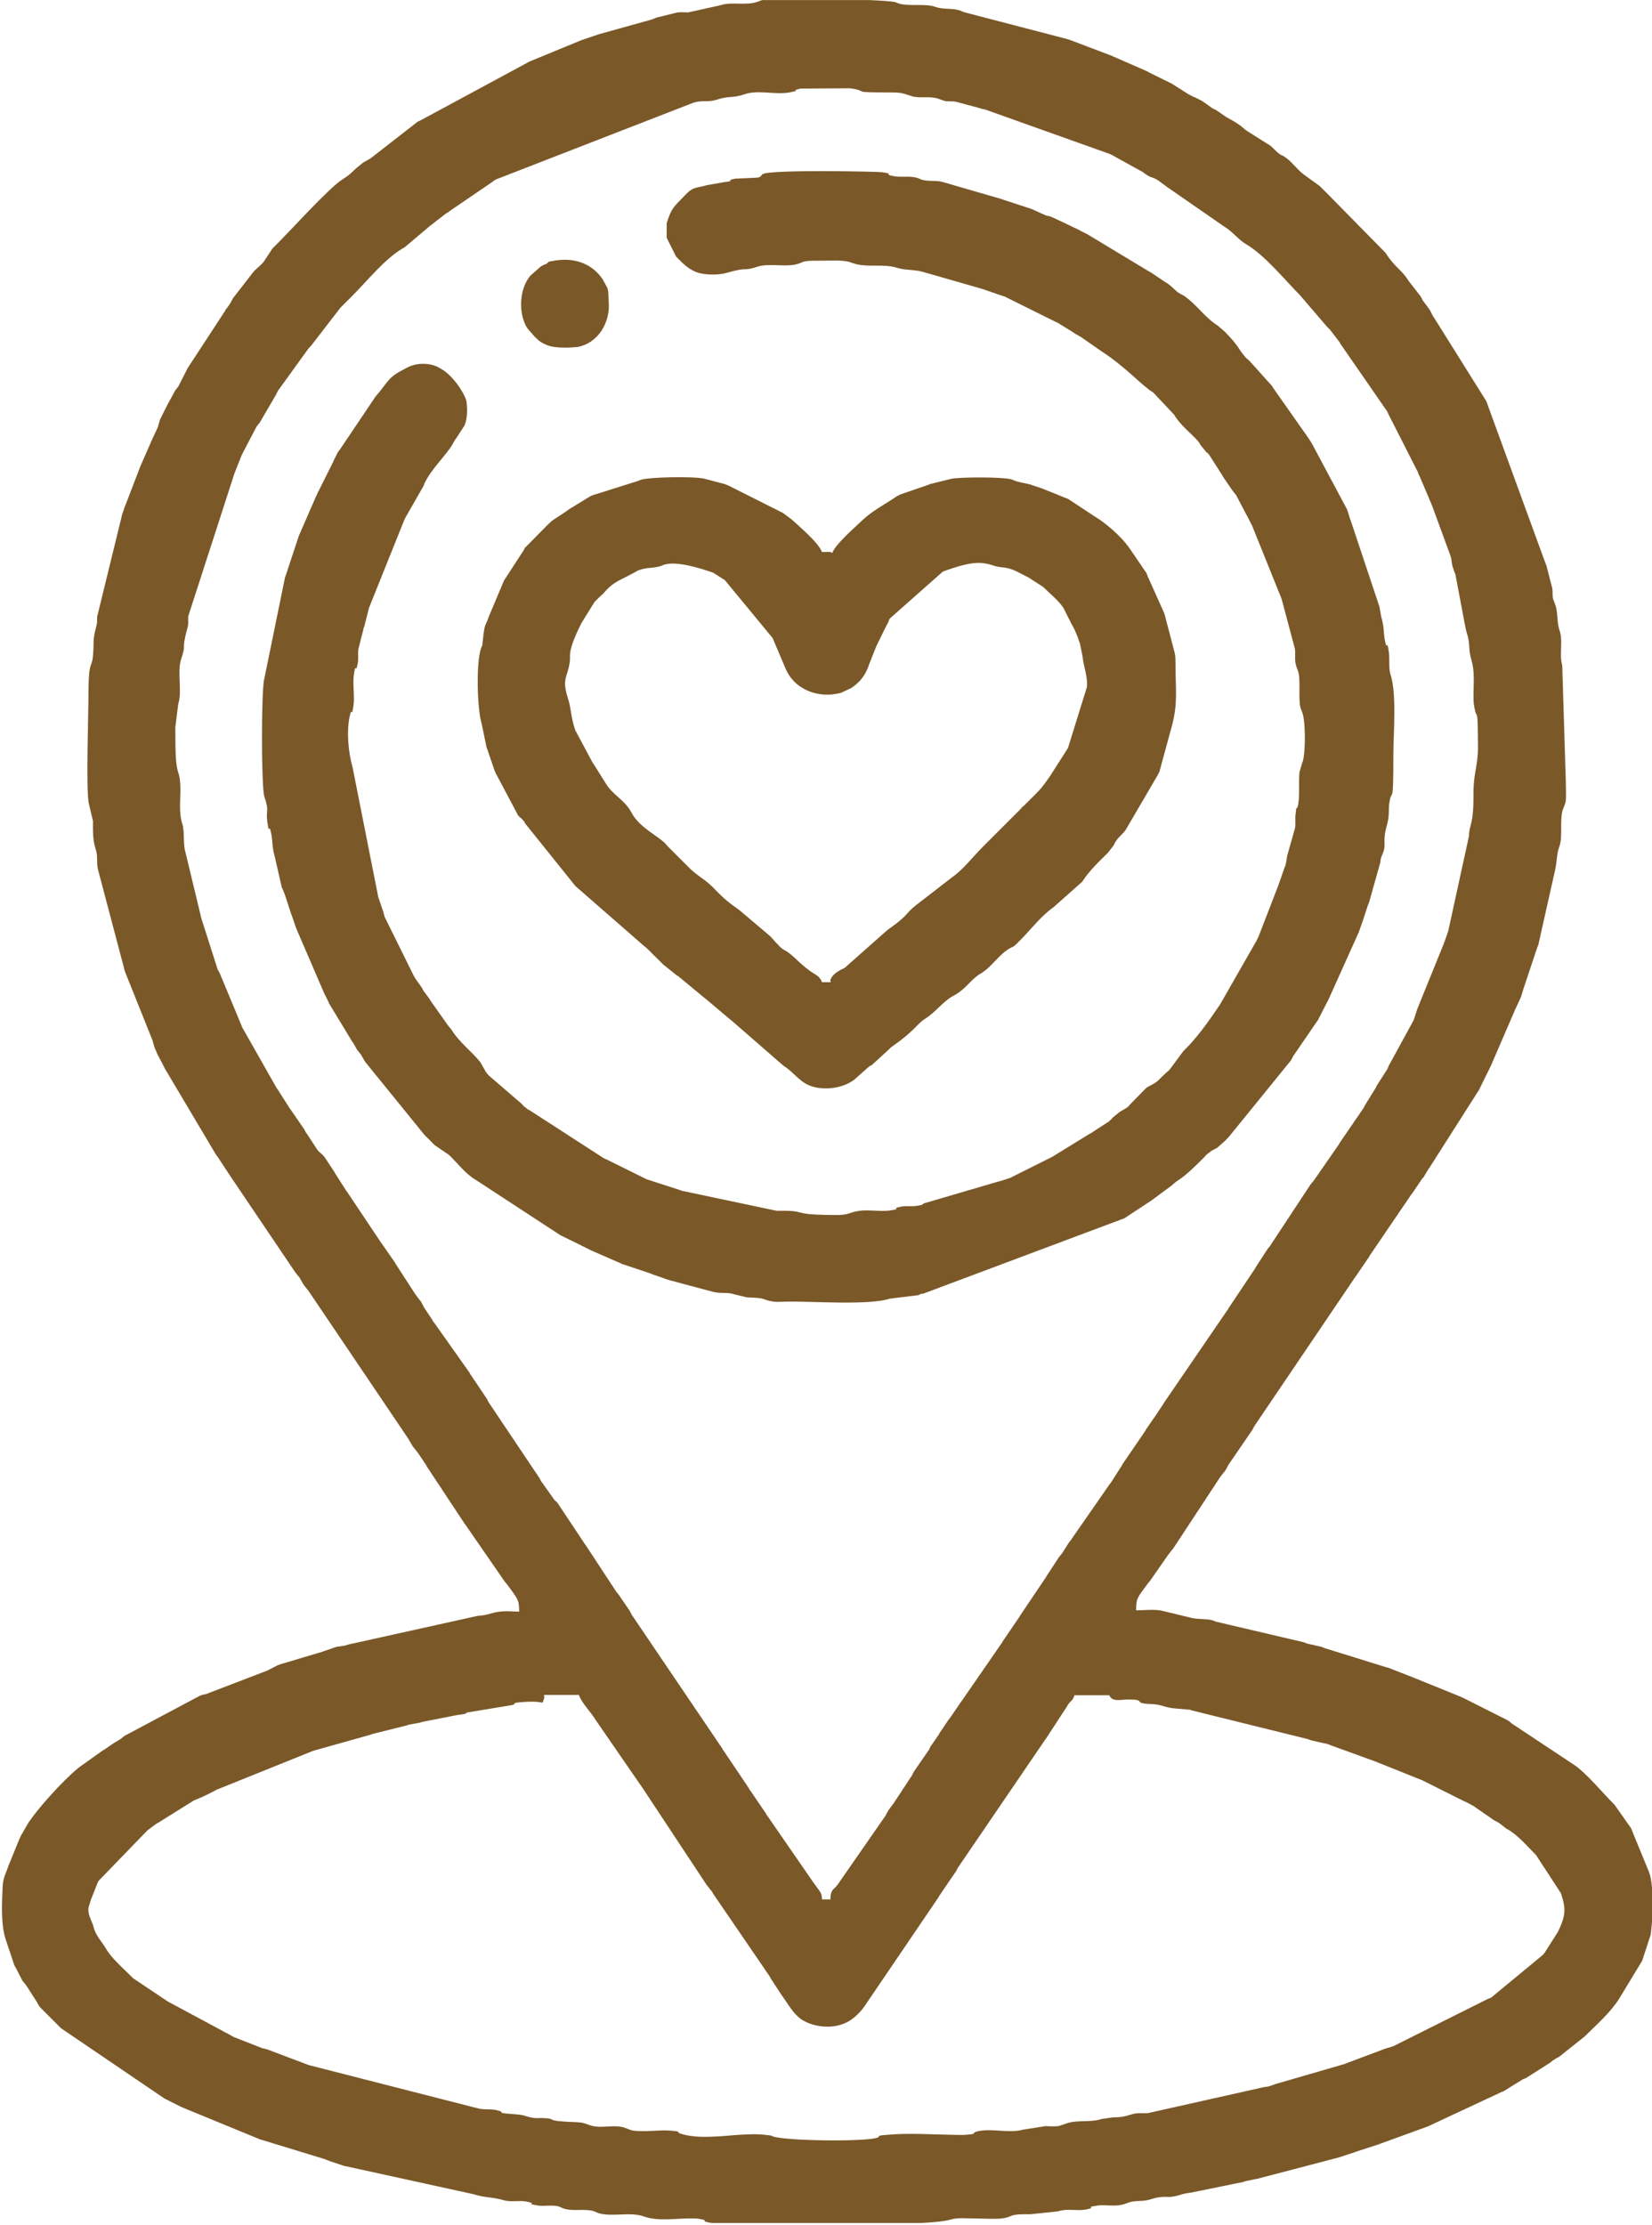
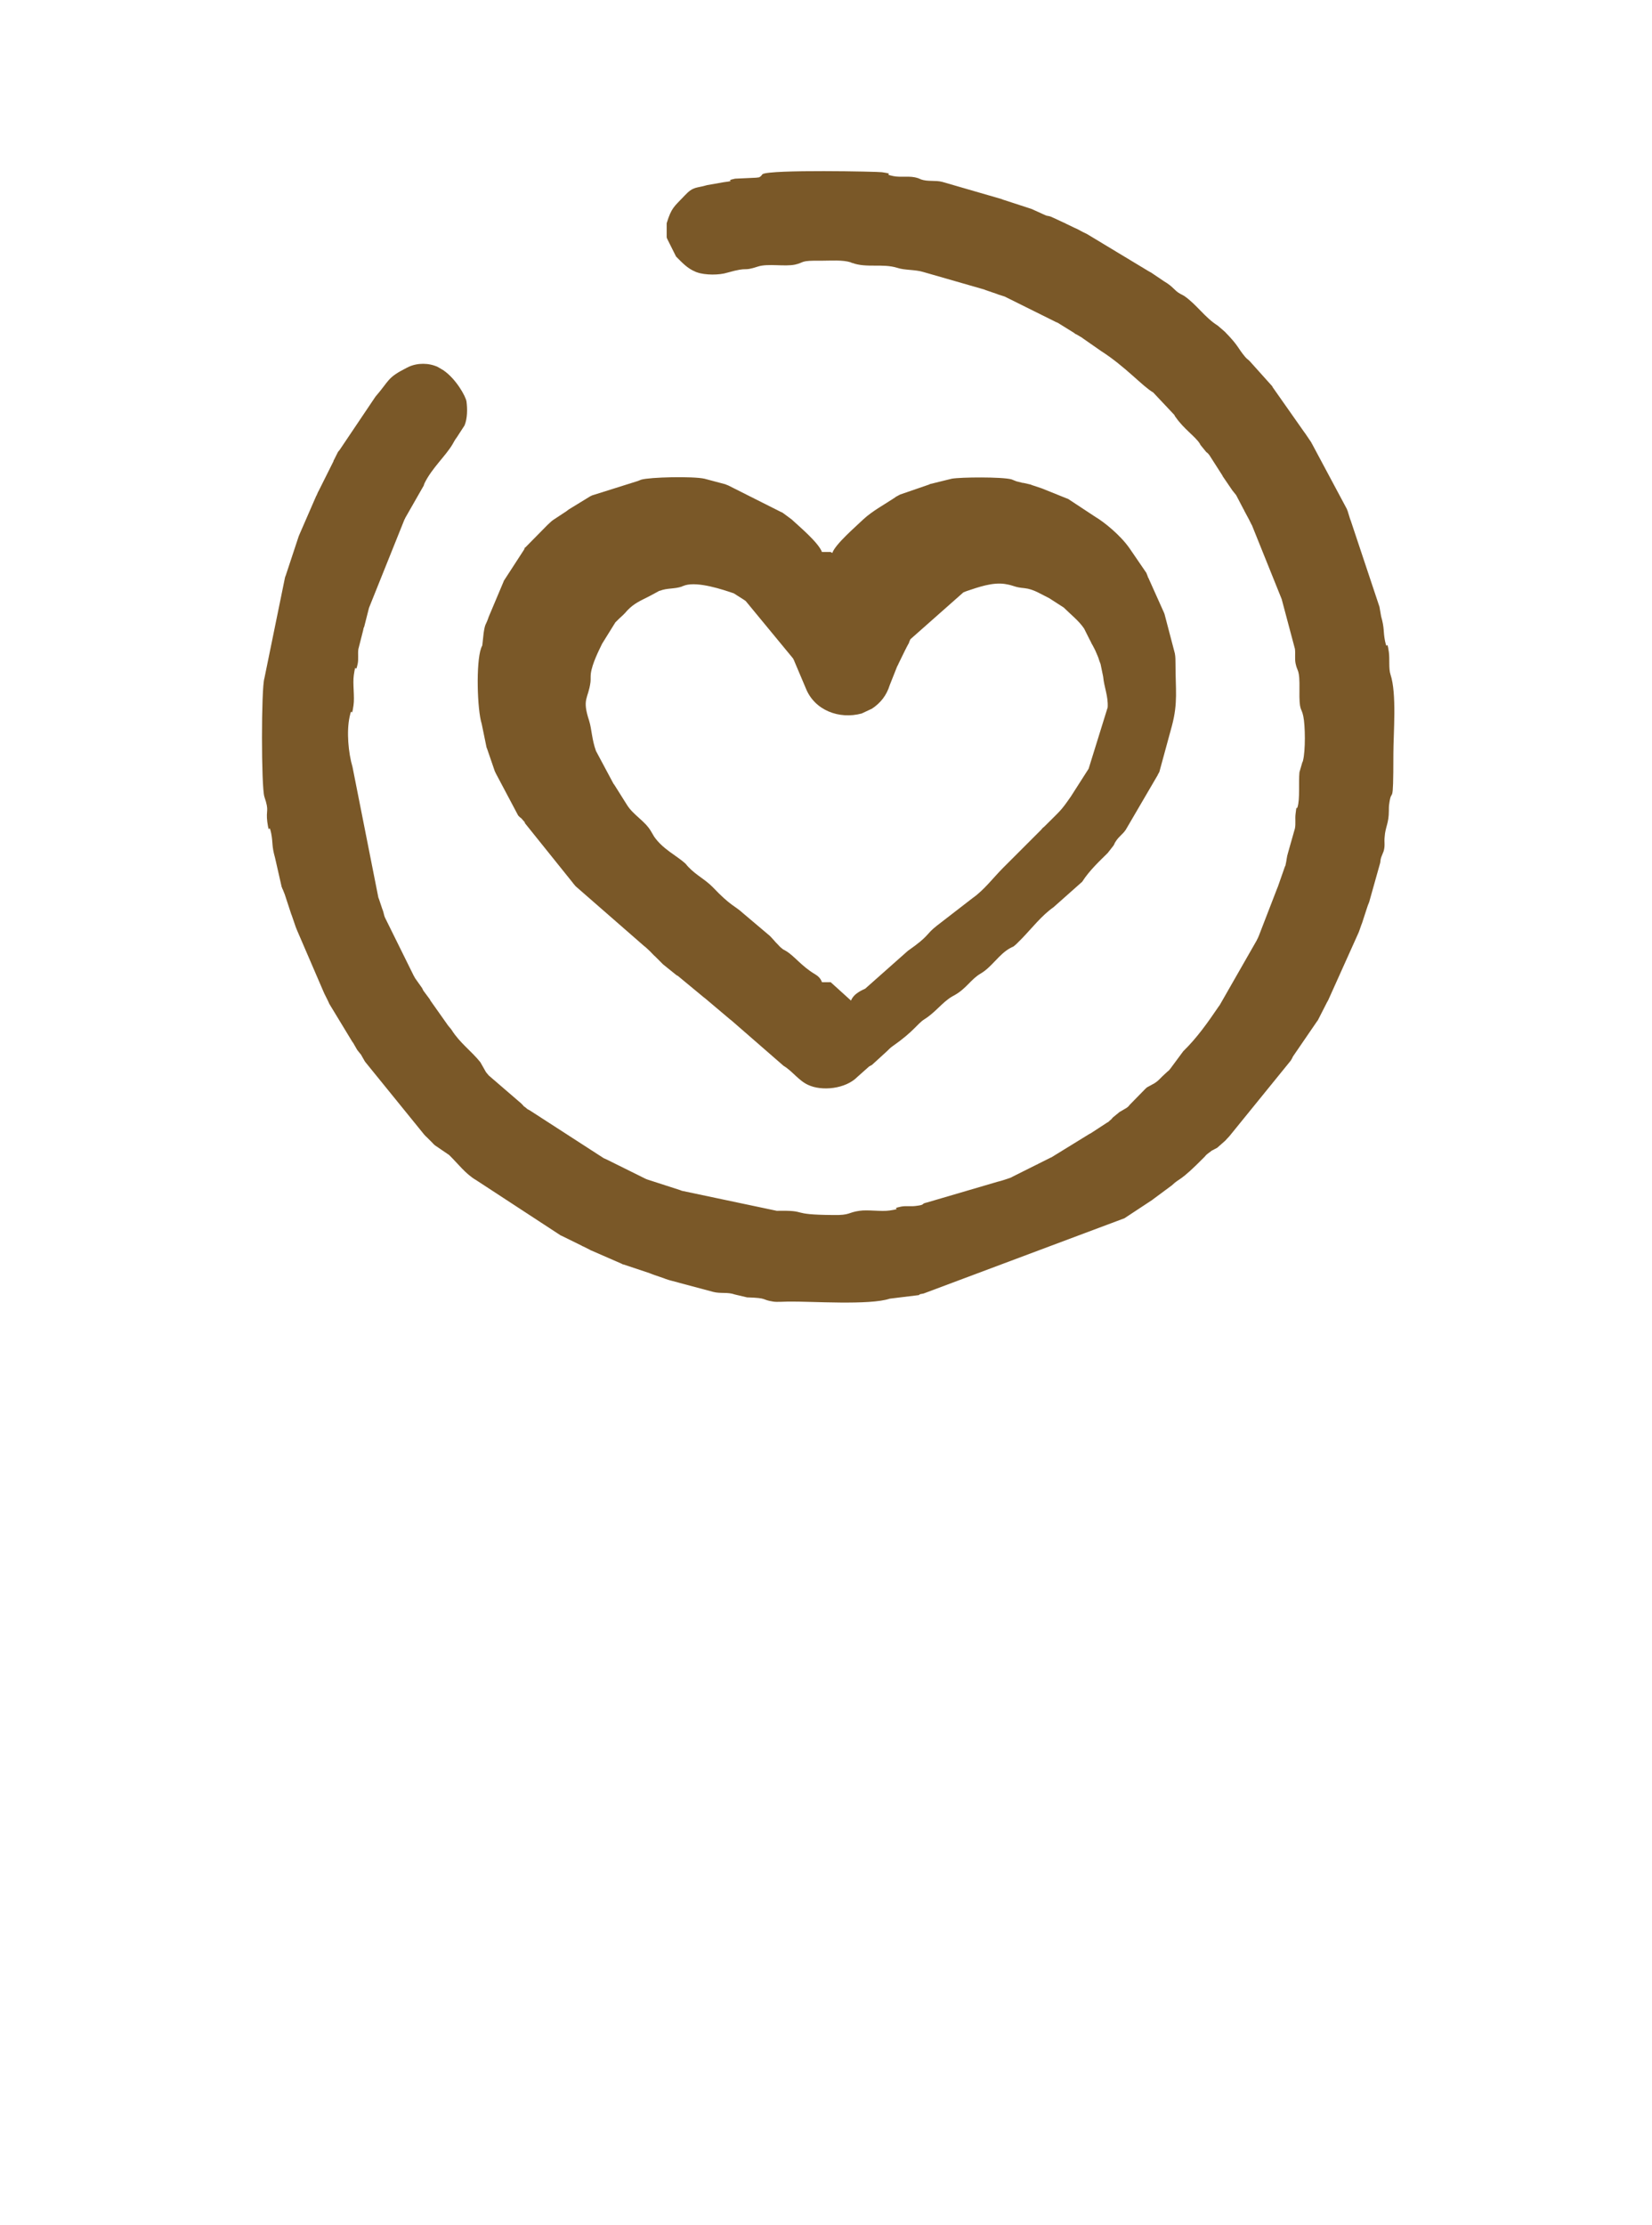
<svg xmlns="http://www.w3.org/2000/svg" xml:space="preserve" width="38.67mm" height="52.073mm" version="1.1" style="shape-rendering:geometricPrecision; text-rendering:geometricPrecision; image-rendering:optimizeQuality; fill-rule:evenodd; clip-rule:evenodd" viewBox="0 0 51.17 68.9">
  <defs>
    <style type="text/css"> .fil0 {fill:#7A5828} </style>
  </defs>
  <g id="Слой_x0020_1">
    <g id="_2658960606016">
-       <path class="fil0" d="M16.85 52.48l1.08 0c0.1,0.27 0.36,0.51 0.51,0.76l1.4 2.03c0.01,0.01 0.02,0.03 0.03,0.04l2.01 3.04c0.01,0.01 0.02,0.03 0.03,0.04l0.12 0.15c0.01,0.01 0.02,0.03 0.03,0.04 0.01,0.01 0.02,0.03 0.02,0.04l1.75 2.56c0.03,0.04 0.02,0.04 0.05,0.09l0.32 0.49c0.01,0.01 0.02,0.03 0.03,0.04 0.18,0.25 0.32,0.52 0.57,0.71 0.34,0.24 0.98,0.36 1.48,0.08 0.26,-0.15 0.46,-0.41 0.49,-0.46l2.29 -3.37c0.01,-0.01 0.02,-0.03 0.02,-0.04l0.49 -0.72c0.01,-0.01 0.02,-0.03 0.03,-0.04 0.05,-0.08 0.03,-0.06 0.07,-0.13l2.7 -3.96c0.01,-0.01 0.02,-0.03 0.03,-0.04l0.64 -0.98c0.01,-0.01 0.02,-0.03 0.02,-0.04 0.01,-0.01 0.02,-0.03 0.03,-0.04 0.11,-0.16 0.12,-0.08 0.19,-0.28l1.08 0c0.09,0.22 0.37,0.13 0.61,0.13 0.58,0.01 0.08,0.12 0.67,0.14 0.32,0.01 0.39,0.09 0.68,0.13l0.55 0.05c0.02,0.01 0.03,0.01 0.05,0.02l3.56 0.88c0.06,0.02 0.12,0.04 0.15,0.05l0.49 0.11c0.02,0 0.03,0.01 0.05,0.02l1.43 0.52c0.02,0.01 0.03,0.01 0.05,0.02 0.02,0.01 0.03,0.01 0.05,0.02l1.3 0.52c0.02,0.01 0.03,0.01 0.05,0.02l1.3 0.65c0.02,0.01 0.07,0.03 0.09,0.04l0.22 0.12c0.01,0.01 0.03,0.02 0.04,0.03l0.52 0.36c0.01,0.01 0.03,0.02 0.04,0.03 0.01,0.01 0.03,0.02 0.04,0.02 0,0 0.09,0.05 0.09,0.05 0.01,0.01 0.03,0.02 0.04,0.02l0.19 0.15c0.01,0.01 0.03,0.02 0.04,0.03 0.01,0.01 0.03,0.02 0.04,0.02 0.34,0.2 0.6,0.52 0.88,0.8l0.77 1.18c0.16,0.49 0.15,0.68 -0.09,1.19l-0.42 0.66c-0.08,0.1 -0.05,0.05 -0.1,0.1l-1.55 1.28c-0.01,0.01 -0.03,0.01 -0.05,0.02 -0.01,0.01 -0.03,0.01 -0.05,0.02l-2.92 1.46c-0.11,0.04 -0.06,0.02 -0.15,0.05 -0.1,0.03 -0.05,0.01 -0.16,0.05l-1.17 0.44c-0.02,0.01 -0.03,0.01 -0.05,0.02l-2.14 0.62c-0.02,0.01 -0.03,0.01 -0.05,0.02l-0.15 0.05c-0.08,0.02 -0.1,0.01 -0.18,0.03l-3.57 0.8c-0.14,0.01 -0.25,-0.01 -0.39,0.01 -0.23,0.05 -0.32,0.12 -0.69,0.12l-0.35 0.05c-0.33,0.11 -0.72,0.03 -1.03,0.12l-0.3 0.1c-0.09,0.01 -0.3,0.01 -0.4,0l-0.7 0.11c-0.45,0.13 -1.05,-0.07 -1.47,0.07 -0.14,0.05 0.08,0.06 -0.31,0.09 -0.1,0.01 -0.29,-0 -0.41,-0 -0.66,-0.01 -1.36,-0.06 -2.02,-0 -0.39,0.03 -0.17,0.04 -0.31,0.09 -0.38,0.13 -2.83,0.1 -3.23,-0.04 -0.07,-0.02 0.03,-0.02 -0.16,-0.04 -0.84,-0.12 -1.93,0.21 -2.71,-0.05 -0.14,-0.05 0.08,-0.06 -0.31,-0.09 -0.36,-0.03 -0.85,0.06 -1.2,-0.01l-0.24 -0.09c-0.24,-0.07 -0.53,-0.01 -0.78,-0.02 -0.32,-0.01 -0.35,-0.13 -0.66,-0.14 -1.14,-0.04 -0.54,-0.11 -1.08,-0.13 -0.12,-0 -0.2,0.01 -0.32,-0.01 -0.3,-0.06 -0.13,-0.08 -0.69,-0.12 -0.4,-0.03 -0.17,-0.04 -0.32,-0.09 -0.27,-0.09 -0.44,-0.01 -0.71,-0.09l-5.2 -1.33c-0.02,-0.01 -0.03,-0.01 -0.05,-0.02l-1.22 -0.46c-0.08,-0.03 -0.09,-0.02 -0.16,-0.04l-0.87 -0.34c-0,-0 -0.12,-0.06 -0.13,-0.07l-0.13 -0.07c-0.04,-0.02 -0.08,-0.04 -0.13,-0.07l-1.62 -0.87c-0.01,-0.01 -0.03,-0.02 -0.04,-0.02l-1.09 -0.73c-0,-0 -0.1,-0.1 -0.1,-0.1 -0.27,-0.27 -0.57,-0.52 -0.76,-0.85 -0.12,-0.2 -0.27,-0.34 -0.35,-0.59 -0.02,-0.07 -0.02,-0.09 -0.05,-0.16 -0.05,-0.14 -0.14,-0.27 -0.12,-0.48l0.08 -0.26c0.01,-0.02 0.01,-0.03 0.02,-0.05l0.19 -0.48c0.01,-0.01 0.02,-0.03 0.02,-0.04l1.52 -1.57c0.01,-0.01 0.03,-0.02 0.04,-0.03l0.23 -0.17c0.01,-0.01 0.03,-0.02 0.04,-0.02l1.12 -0.7c0.01,-0.01 0.03,-0.01 0.05,-0.02 0.01,-0.01 0.03,-0.01 0.05,-0.02 0.01,-0.01 0.03,-0.02 0.05,-0.02 0.02,-0.01 0.07,-0.04 0.09,-0.04l0.27 -0.13c0.01,-0.01 0.03,-0.02 0.04,-0.02l0.13 -0.07c0.02,-0.01 0.07,-0.04 0.09,-0.04l2.83 -1.14c0.02,-0.01 0.03,-0.01 0.05,-0.02 0.02,-0.01 0.03,-0.01 0.05,-0.02l1.78 -0.5c0.02,-0.01 0.03,-0.01 0.05,-0.02l1.08 -0.27c0.02,-0.01 0.03,-0.01 0.05,-0.02l0.34 -0.06c0.02,-0 0.03,-0.01 0.05,-0.02l1.12 -0.22c0.37,-0.04 0.18,-0.04 0.32,-0.08l1.39 -0.23c0.14,-0.05 -0.08,-0.06 0.31,-0.09 0.78,-0.06 0.56,0.14 0.67,-0.13zm6.84 -52.48l3.25 0c0.42,0.02 0.73,0.04 0.81,0.07l0.1 0.04c0.32,0.09 0.83,-0.01 1.12,0.1 0.26,0.09 0.5,0.03 0.76,0.11 0.02,0.01 0.03,0.01 0.05,0.02 0.02,0.01 0.03,0.02 0.05,0.02 0.02,0.01 0.03,0.01 0.05,0.02l3.15 0.82c0,0 0.1,0.03 0.1,0.03l1.32 0.5c0.01,0.01 0.03,0.02 0.04,0.02l1.03 0.45c0.2,0.1 -0.11,-0.06 0.09,0.05l0.59 0.29c0.09,0.05 0.06,0.02 0.13,0.07l0.49 0.31c0.03,0.02 0.08,0.04 0.14,0.07 0.01,0.01 0.03,0.02 0.05,0.02l0.18 0.09c0.01,0.01 0.03,0.02 0.04,0.02l0.31 0.22c0.01,0.01 0.03,0.02 0.04,0.02 0.01,0.01 0.03,0.02 0.04,0.02 0.01,0.01 0.03,0.02 0.04,0.02l0.32 0.22c0.61,0.33 0.44,0.32 0.77,0.51l0.49 0.31c0.01,0.01 0.03,0.02 0.04,0.02 0.17,0.11 0.2,0.2 0.36,0.31 0.09,0.06 0.05,0.02 0.13,0.07 0.23,0.14 0.39,0.39 0.6,0.55l0.51 0.37c0.01,0.01 0.05,0.05 0.07,0.07 0.06,0.06 0.09,0.09 0.17,0.17l1.8 1.83c0.29,0.46 0.51,0.53 0.7,0.85l0.38 0.49c0.06,0.09 0.02,0.05 0.07,0.13l0.2 0.27c0.05,0.08 0.03,0.05 0.07,0.13 0.01,0.01 0.02,0.03 0.02,0.04l1.66 2.65c0.01,0.02 0.04,0.07 0.04,0.09l1.8 4.93c0,0 0.04,0.1 0.04,0.1l0.18 0.7c0.02,0.12 -0,0.19 0.02,0.31l0.09 0.25c0.07,0.26 0.03,0.5 0.12,0.76 0.11,0.32 -0.02,0.74 0.08,1.07l0.11 3.59c0,0.17 0.02,0.51 -0.01,0.66l-0.09 0.24c-0.09,0.32 0.01,0.83 -0.1,1.12 -0.1,0.27 -0.05,0.43 -0.17,0.9l-0.48 2.14c-0.01,0.02 -0.03,0.08 -0.04,0.1l-0.42 1.26c-0.04,0.12 -0.04,0.15 -0.08,0.26 -0.01,0.02 -0.03,0.07 -0.04,0.09l-0.15 0.32c-0.01,0.02 -0.01,0.03 -0.02,0.05l-0.73 1.69c-0.01,0.01 -0.02,0.03 -0.02,0.04l-0.11 0.22c-0.01,0.01 -0.02,0.03 -0.02,0.04l-0.22 0.45c-0.01,0.01 -0.02,0.03 -0.03,0.04l-1.49 2.34c-0.01,0.01 -0.02,0.03 -0.03,0.04l-0.15 0.25c-0.07,0.1 0.01,-0.03 -0.06,0.07l-0.27 0.4c-0.01,0.01 -0.02,0.03 -0.03,0.04 -0.01,0.01 -0.02,0.03 -0.03,0.04l-1.28 1.88c-0.01,0.01 -0.02,0.03 -0.02,0.04l-0.41 0.6c-0.01,0.01 -0.02,0.03 -0.03,0.04l-3.1 4.58c-0.05,0.08 -0.03,0.05 -0.07,0.13l-0.74 1.08c-0.05,0.08 -0.03,0.06 -0.07,0.13l-0.05 0.08c-0.02,0.02 -0.13,0.16 -0.15,0.19l-1.44 2.19c-0.01,0.01 -0.02,0.03 -0.03,0.04 -0.02,0.02 -0.13,0.16 -0.15,0.19l-0.55 0.79c-0.03,0.04 -0.08,0.09 -0.09,0.11 -0.28,0.39 -0.34,0.41 -0.34,0.8 0.26,0 0.54,-0.04 0.79,0.01l0.87 0.21c0.23,0.07 0.51,0.03 0.71,0.09 0.02,0.01 0.07,0.03 0.1,0.04l2.73 0.64c0,0 0.1,0.04 0.1,0.04l0.44 0.1c0.02,0.01 0.03,0.01 0.05,0.02 0.02,0.01 0.03,0.01 0.05,0.02l1.9 0.59c0.02,0.01 0.04,0.01 0.05,0.01l0.77 0.3c0.02,0.01 0.03,0.01 0.05,0.02l1.48 0.6c0.01,0.01 0.03,0.02 0.04,0.02l1.39 0.7c0.06,0.04 0.04,0.03 0.11,0.09l1.9 1.26c0.39,0.24 0.96,0.94 1.29,1.26l0.5 0.71c0.01,0.02 0.04,0.07 0.04,0.09l0.51 1.24c0.01,0.02 0.01,0.03 0.02,0.05 0.14,0.4 0.1,1 0.1,1.45l-0.05 0.49c-0.01,0.02 -0.01,0.03 -0.02,0.05l-0.23 0.71c-0.01,0.02 -0.01,0.03 -0.02,0.05l-0.71 1.17c-0.28,0.44 -0.69,0.79 -1.06,1.16l-0.79 0.63c-0.1,0.06 -0.07,0.03 -0.17,0.1 -0.07,0.04 -0.04,0.03 -0.12,0.09l-0.74 0.47c-0.01,0.01 -0.03,0.01 -0.05,0.02 -0.01,0.01 -0.03,0.01 -0.05,0.02l-0.58 0.36c-0.01,0.01 -0.03,0.02 -0.05,0.02l-2.29 1.07c-0.02,0.01 -0.03,0.01 -0.05,0.02l-1.43 0.52c-0.02,0.01 -0.03,0.01 -0.05,0.02l-0.71 0.23c-0.02,0.01 -0.03,0.01 -0.05,0.02l-0.4 0.13c-0.02,0.01 -0.03,0.01 -0.05,0.02l-2.56 0.67c-0.02,0 -0.04,0.01 -0.05,0.01 -0.02,0 -0.04,0.01 -0.06,0.01l-0.28 0.06c-0.02,0.01 -0.03,0.01 -0.05,0.02l-1.62 0.33c-0.34,0.04 -0.31,0.09 -0.61,0.13 -0.07,0.01 -0.13,0 -0.2,0 -0.41,0.01 -0.38,0.12 -0.81,0.13 -0.36,0.01 -0.31,0.09 -0.61,0.13 -0.04,0.01 -0.15,0.01 -0.19,0.01 -0.13,0 -0.34,-0.02 -0.47,-0 -0.47,0.07 0.03,0.04 -0.35,0.12 -0.3,0.06 -0.58,-0.04 -0.88,0.06l-0.85 0.09c-0.69,-0.01 -0.51,0.06 -0.82,0.12 -0.18,0.04 -0.71,0.01 -0.93,0.01 -0.23,-0 -0.49,-0.03 -0.71,0.03 -0.2,0.06 -0.53,0.09 -0.92,0.11l-2.94 0 -3.53 0c-0.03,-0 -0.06,-0.01 -0.09,-0.01 -0.35,-0.07 0.05,-0.06 -0.35,-0.12 -0.04,-0.01 -0.15,-0.01 -0.19,-0.01 -0.48,-0.01 -1.04,0.1 -1.49,-0.06 -0.44,-0.16 -1,0.03 -1.43,-0.11l-0.14 -0.06c-0.29,-0.08 -0.64,0.02 -0.93,-0.08l-0.14 -0.06c-0.2,-0.06 -0.44,-0 -0.64,-0.03 -0.47,-0.07 0.03,-0.04 -0.35,-0.12 -0.23,-0.05 -0.48,0.02 -0.7,-0.04 -0.42,-0.12 -0.57,-0.07 -0.95,-0.19l-3.97 -0.87c-0.02,-0 -0.04,-0.01 -0.05,-0.01l-0.45 -0.15c-0.02,-0.01 -0.08,-0.03 -0.1,-0.04 -0.02,-0.01 -0.03,-0.01 -0.05,-0.02l-1.8 -0.55c-0.09,-0.03 -0.14,-0.04 -0.2,-0.06l-2.43 -1c-0.01,-0.01 -0.03,-0.02 -0.04,-0.02l-0.4 -0.2c-0.01,-0.01 -0.03,-0.02 -0.04,-0.02 -0.01,-0.01 -0.03,-0.02 -0.04,-0.02l-3.21 -2.18c-0.08,-0.08 -0.14,-0.14 -0.24,-0.24l-0.4 -0.4c-0.08,-0.1 -0.02,-0.02 -0.08,-0.12 -0.01,-0.01 -0.02,-0.03 -0.02,-0.04l-0.34 -0.53c-0,-0 -0.12,-0.15 -0.12,-0.15l-0.16 -0.31c-0.01,-0.03 -0.04,-0.08 -0.07,-0.13 -0.01,-0.01 -0.02,-0.03 -0.02,-0.04l-0.25 -0.75c-0.17,-0.47 -0.13,-1.15 -0.11,-1.65 0.01,-0.29 0.09,-0.4 0.19,-0.69 0.01,-0.02 0.01,-0.03 0.02,-0.05l0.31 -0.76c0.04,-0.07 0.01,-0.02 0.04,-0.09l0.25 -0.43c0.01,-0.02 0.05,-0.06 0.06,-0.08 0.39,-0.56 1.28,-1.49 1.6,-1.69l0.63 -0.45c0.01,-0.01 0.03,-0.02 0.04,-0.02l0.32 -0.22c0.01,-0.01 0.03,-0.02 0.04,-0.02l0.16 -0.1c0.04,-0.03 0.11,-0.09 0.11,-0.09l2.33 -1.24c0.02,-0.01 0.03,-0.01 0.05,-0.02 0.08,-0.03 0.09,-0.02 0.16,-0.04 0.02,-0.01 0.04,-0.01 0.05,-0.02l1.8 -0.69c0.02,-0.01 0.03,-0.01 0.05,-0.02l0.31 -0.16c0.1,-0.04 0.06,-0.02 0.15,-0.05l1.24 -0.37c0.02,-0.01 0.03,-0.01 0.05,-0.02 0.06,-0.02 0.09,-0.03 0.15,-0.05l0.2 -0.07c0.1,-0.03 0.08,-0.01 0.17,-0.03 0.17,-0.03 0.08,-0 0.22,-0.05l4.02 -0.89c0.37,-0.02 0.42,-0.12 0.8,-0.14 0.14,-0.01 0.33,0.01 0.48,0.01 0,-0.38 -0.04,-0.38 -0.37,-0.84 -0.01,-0.01 -0.05,-0.06 -0.06,-0.07 -0.01,-0.01 -0.02,-0.03 -0.03,-0.04l-1.21 -1.75c-0.01,-0.01 -0.02,-0.03 -0.03,-0.04l-1.15 -1.74c-0.01,-0.01 -0.02,-0.03 -0.02,-0.04l-0.24 -0.36c-0.01,-0.01 -0.02,-0.03 -0.03,-0.04 -0.02,-0.03 -0.13,-0.17 -0.15,-0.19l-0.1 -0.17c-0.01,-0.01 -0.02,-0.03 -0.02,-0.04l-3.12 -4.62c-0.02,-0.02 -0.13,-0.16 -0.15,-0.19l-0.12 -0.21c-0.02,-0.02 -0.13,-0.16 -0.15,-0.19l-1.87 -2.77c-0.01,-0.01 -0.02,-0.03 -0.03,-0.04l-0.48 -0.73c-0.01,-0.01 -0.02,-0.03 -0.03,-0.04 -0.01,-0.01 -0.02,-0.03 -0.03,-0.04l-1.58 -2.66c-0.01,-0.01 -0.02,-0.03 -0.02,-0.04l-0.14 -0.27c-0.02,-0.03 -0.04,-0.08 -0.07,-0.13l-0.08 -0.19c-0.01,-0.02 -0.01,-0.03 -0.02,-0.05l-0.06 -0.21c-0.01,-0.02 -0.01,-0.03 -0.02,-0.05l-0.81 -2.02c-0.01,-0.02 -0.01,-0.03 -0.02,-0.05l-0.83 -3.14c-0.06,-0.23 -0,-0.44 -0.08,-0.66 -0.09,-0.28 -0.08,-0.55 -0.08,-0.86l-0.13 -0.55c-0.09,-0.44 -0.01,-2.75 -0.01,-3.35 -0,-1.11 0.1,-0.8 0.14,-1.21 0.04,-0.47 -0.02,-0.46 0.1,-0.91 0.04,-0.15 0.02,-0.15 0.03,-0.31l0.78 -3.19c0.01,-0.02 0.01,-0.03 0.02,-0.05 0.02,-0.06 0.03,-0.09 0.05,-0.15l0.04 -0.1c0.01,-0.02 0.01,-0.03 0.02,-0.05l0.41 -1.07c0.01,-0.02 0.01,-0.03 0.02,-0.05l0.39 -0.89c0.01,-0.01 0.02,-0.03 0.02,-0.04l0.13 -0.28c0.04,-0.12 0.03,-0.14 0.08,-0.26l0.18 -0.36c0.01,-0.01 0.02,-0.03 0.02,-0.04l0.26 -0.48c0.03,-0.04 0.09,-0.11 0.09,-0.11l0.25 -0.49c0.01,-0.01 0.02,-0.03 0.02,-0.05l1.17 -1.79c0.01,-0.01 0.02,-0.03 0.02,-0.04 0.02,-0.03 0.13,-0.17 0.14,-0.19l0.07 -0.13c0.01,-0.01 0.02,-0.03 0.02,-0.04l0.62 -0.8c0.11,-0.14 0.23,-0.2 0.34,-0.34l0.27 -0.41c0,-0 0.1,-0.1 0.1,-0.1 0.4,-0.39 1.66,-1.79 2.07,-2.04 0.34,-0.22 0.22,-0.19 0.59,-0.48 0.1,-0.08 0.02,-0.02 0.12,-0.08 0.02,-0.01 0.07,-0.04 0.09,-0.05 0.1,-0.06 0.02,-0 0.12,-0.08l1.4 -1.09c0.01,-0.01 0.13,-0.06 0.14,-0.07l3.28 -1.77c0.01,-0.01 0.03,-0.02 0.04,-0.02 0.01,-0.01 0.03,-0.02 0.04,-0.02l1.53 -0.63c0.02,-0.01 0.03,-0.01 0.05,-0.02l0.5 -0.17c0.23,-0.08 -0.12,0.04 0.1,-0.03l1.58 -0.44c0,-0 0.1,-0.04 0.1,-0.04 0.02,-0.01 0.03,-0.01 0.05,-0.02l0.65 -0.16c0.11,-0.01 0.23,0 0.33,-0l0.99 -0.22c0.36,-0.12 0.8,0.02 1.16,-0.11l0.1 -0.04c0.02,-0 0.03,-0.01 0.05,-0.01 0.02,-0 0.06,-0.01 0.1,-0.01zm2.04 58.81l-0.27 0c-0,-0.2 -0.06,-0.23 -0.16,-0.38 -0.01,-0.01 -0.02,-0.03 -0.03,-0.04 -0.01,-0.01 -0.02,-0.03 -0.03,-0.04 -0.01,-0.01 -0.02,-0.03 -0.03,-0.04l-1.43 -2.07c-0.01,-0.01 -0.02,-0.03 -0.03,-0.04 -0.01,-0.01 -0.02,-0.03 -0.02,-0.04l-0.49 -0.72c-0.01,-0.01 -0.02,-0.03 -0.03,-0.04 -0.01,-0.01 -0.02,-0.03 -0.02,-0.04l-0.76 -1.13c-0.01,-0.01 -0.02,-0.03 -0.03,-0.04 -0.01,-0.01 -0.02,-0.03 -0.02,-0.04l-2.77 -4.09c-0.01,-0.01 -0.02,-0.03 -0.03,-0.04 -0.01,-0.01 -0.02,-0.03 -0.02,-0.04l-0.07 -0.13c-0.01,-0.01 -0.02,-0.03 -0.03,-0.04l-0.3 -0.44c-0.05,-0.07 -0.01,-0.01 -0.06,-0.07l-0.96 -1.46c-0.01,-0.01 -0.02,-0.03 -0.03,-0.04l-0.83 -1.25c-0.08,-0.1 -0.05,-0.05 -0.1,-0.1l-0.42 -0.59c-0.01,-0.01 -0.02,-0.03 -0.02,-0.04 -0.01,-0.01 -0.02,-0.03 -0.02,-0.04l-1.57 -2.34c-0.05,-0.08 -0.03,-0.06 -0.07,-0.13l-0.51 -0.76c-0.01,-0.01 -0.02,-0.03 -0.02,-0.04l-1.09 -1.54c-0.08,-0.1 -0.02,-0.02 -0.08,-0.12l-0.24 -0.36c-0.01,-0.01 -0.02,-0.03 -0.02,-0.04l-0.07 -0.13c-0.04,-0.07 -0.03,-0.04 -0.09,-0.12 -0.06,-0.08 -0.04,-0.05 -0.09,-0.12l-0.61 -0.94c-0.01,-0.01 -0.02,-0.03 -0.02,-0.04l-0.41 -0.59c-0.01,-0.01 -0.02,-0.03 -0.03,-0.04l-1.05 -1.57c-0.01,-0.01 -0.02,-0.03 -0.03,-0.04l-0.34 -0.53c-0.01,-0.01 -0.02,-0.03 -0.02,-0.04l-0.27 -0.41c-0.05,-0.08 -0.1,-0.13 -0.16,-0.18 -0.05,-0.05 -0.02,0 -0.1,-0.1l-0.32 -0.49c-0.01,-0.01 -0.02,-0.03 -0.03,-0.04 -0.01,-0.01 -0.02,-0.03 -0.02,-0.04 -0.01,-0.01 -0.02,-0.03 -0.02,-0.04l-0.44 -0.64c-0.01,-0.01 -0.02,-0.03 -0.03,-0.04l-0.37 -0.58c-0.01,-0.01 -0.02,-0.03 -0.03,-0.04l-1.05 -1.85c-0.01,-0.01 -0.02,-0.03 -0.02,-0.04l-0.69 -1.66c-0,-0 -0.05,-0.1 -0.07,-0.13l-0.52 -1.63c-0,-0.02 -0.01,-0.04 -0.01,-0.06l-0.47 -1.95c-0.07,-0.22 -0.02,-0.63 -0.09,-0.85 -0.17,-0.5 0.03,-1.13 -0.13,-1.61 -0.11,-0.32 -0.08,-0.98 -0.09,-1.39l0.09 -0.72c0.13,-0.39 -0.04,-0.99 0.09,-1.39 0.18,-0.54 -0.01,-0.2 0.19,-0.95 0.05,-0.17 0.02,-0.21 0.03,-0.38l1.43 -4.42c0.01,-0.02 0.01,-0.03 0.02,-0.05l0.21 -0.53c0.01,-0.01 0.02,-0.03 0.02,-0.04l0.44 -0.84c0.03,-0.04 0.09,-0.11 0.09,-0.11l0.52 -0.89c0,-0 0.04,-0.09 0.04,-0.09l0.96 -1.33c0.01,-0.01 0.05,-0.05 0.07,-0.07l0.91 -1.18c0.13,-0.13 0.23,-0.23 0.37,-0.37 0.46,-0.46 1,-1.14 1.56,-1.47 0.01,-0.01 0.03,-0.02 0.04,-0.02 0.01,-0.01 0.03,-0.02 0.04,-0.03l0.77 -0.65c0.01,-0.01 0.03,-0.02 0.04,-0.03l0.45 -0.35c0.1,-0.06 0.02,0 0.12,-0.08l1.32 -0.9c0.06,-0.04 -0.01,-0.01 0.12,-0.08l6.1 -2.37c0.27,-0.09 0.45,-0.01 0.71,-0.09 0.42,-0.14 0.5,-0.04 0.9,-0.18 0.43,-0.14 0.97,0.04 1.42,-0.06 0.39,-0.08 -0.1,-0.02 0.3,-0.11l1.53 -0.01c0.68,0.1 -0.13,0.13 1.35,0.13 0.31,-0 0.41,0.08 0.62,0.13 0.24,0.05 0.5,-0.02 0.75,0.06l0.2 0.07c0.14,0.03 0.23,0 0.37,0.03l0.74 0.2c0.09,0.03 0.03,0.01 0.16,0.04l3.87 1.38c0.01,0.01 0.03,0.02 0.04,0.02 0.2,0.1 -0.11,-0.06 0.09,0.05l0.87 0.48c0.3,0.23 0.23,0.11 0.48,0.26l0.23 0.17c0.01,0.01 0.03,0.02 0.04,0.03l1.79 1.24c0.25,0.15 0.43,0.4 0.67,0.54 0.58,0.34 1.2,1.11 1.66,1.57l0.84 0.98c0.05,0.05 0.07,0.07 0.1,0.1l0.29 0.38c0.01,0.01 0.02,0.03 0.02,0.04l1.46 2.11c0.01,0.01 0.01,0.03 0.02,0.05l0.93 1.83c0.05,0.15 0,0.02 0.06,0.14l0.36 0.85c0.01,0.02 0.01,0.03 0.02,0.05l0.58 1.58c0.03,0.13 0.02,0.17 0.05,0.29l0.05 0.15c0.01,0.02 0.01,0.03 0.02,0.05 0.01,0.02 0.01,0.03 0.02,0.05l0.31 1.64c0.04,0.21 0.11,0.31 0.12,0.62 0.02,0.42 0.14,0.4 0.14,1.01 -0,0.19 -0.02,0.57 0,0.74 0.1,0.68 0.12,-0.15 0.13,1.35 0,0.56 -0.14,0.8 -0.14,1.41 0.01,1.04 -0.13,0.93 -0.14,1.34l-0.64 2.93c-0.02,0.06 -0.03,0.09 -0.05,0.15l-0.09 0.25c-0.01,0.02 -0.01,0.03 -0.02,0.05l-0.78 1.92c-0.01,0.02 -0.01,0.03 -0.02,0.05l-0.1 0.31c-0.01,0.01 -0.01,0.03 -0.02,0.05l-0.76 1.39c-0.01,0.01 -0.01,0.03 -0.02,0.05 -0.01,0.01 -0.01,0.03 -0.02,0.05l-0.34 0.53c-0.01,0.01 -0.01,0.03 -0.02,0.05l-0.31 0.5c-0.05,0.08 -0.03,0.05 -0.07,0.13l-0.74 1.08c-0.01,0.01 -0.02,0.03 -0.02,0.04l-0.77 1.11c-0,0 -0.06,0.08 -0.09,0.11 -0.01,0.01 -0.02,0.03 -0.03,0.04l-1.26 1.91c-0.02,0.03 -0.04,0.04 -0.06,0.07l-0.37 0.57c-0.01,0.01 -0.02,0.03 -0.02,0.04l-0.81 1.21c-0.01,0.01 -0.02,0.03 -0.02,0.04 -0.01,0.01 -0.02,0.03 -0.03,0.04l-1.97 2.88c-0.01,0.01 -0.02,0.03 -0.02,0.04 -0.01,0.01 -0.02,0.03 -0.03,0.04l-0.24 0.36c-0.01,0.01 -0.02,0.03 -0.03,0.04l-0.22 0.32c-0.01,0.01 -0.02,0.03 -0.02,0.04l-0.71 1.04c-0.01,0.01 -0.02,0.03 -0.02,0.04l-0.34 0.53c-0.01,0.01 -0.02,0.03 -0.03,0.04 -0.01,0.01 -0.02,0.03 -0.03,0.04l-1.16 1.67c-0.04,0.07 -0.03,0.04 -0.09,0.12l-0.21 0.33c-0,0 -0.06,0.08 -0.09,0.11l-0.4 0.61c-0.01,0.01 -0.02,0.03 -0.02,0.04 -0.01,0.01 -0.02,0.03 -0.03,0.04l-0.76 1.13c-0.01,0.01 -0.02,0.03 -0.02,0.04 -0.01,0.01 -0.02,0.03 -0.03,0.04l-0.49 0.72c-0.01,0.01 -0.02,0.03 -0.02,0.04 -0.01,0.01 -0.02,0.03 -0.03,0.04l-1.21 1.75c-0.01,0.01 -0.02,0.03 -0.03,0.04l-0.3 0.44c-0.06,0.08 -0.04,0.05 -0.09,0.12l-0.27 0.4c-0.01,0.01 -0.02,0.03 -0.02,0.04l-0.22 0.32c-0.01,0.01 -0.02,0.03 -0.03,0.04 -0.01,0.01 -0.02,0.03 -0.02,0.04 -0.01,0.01 -0.02,0.03 -0.02,0.04 -0.01,0.01 -0.02,0.03 -0.02,0.04l-0.47 0.68c-0.01,0.01 -0.02,0.03 -0.02,0.04 -0.01,0.01 -0.02,0.03 -0.02,0.04 -0.01,0.01 -0.02,0.03 -0.02,0.04l-0.56 0.85c-0.04,0.06 -0.13,0.17 -0.17,0.23l-0.05 0.09c-0.01,0.01 -0.02,0.03 -0.02,0.04 -0.01,0.01 -0.02,0.03 -0.02,0.04 -0.01,0.01 -0.02,0.03 -0.03,0.04l-1.41 2.03c-0.15,0.25 -0.26,0.15 -0.27,0.54z" />
      <path class="fil0" d="M23.57 5.45c-0.08,0.05 0,0.03 -0.15,0.05l-0.65 0.03c-0.39,0.08 0.12,0.05 -0.36,0.11l-0.51 0.09c-0.33,0.1 -0.42,0.03 -0.69,0.32 -0.33,0.35 -0.41,0.37 -0.56,0.86l0 0.44c0.01,0.02 0.01,0.03 0.02,0.05l0.27 0.54c0.18,0.18 0.35,0.37 0.6,0.47 0.01,0.01 0.03,0.01 0.05,0.02 0.25,0.09 0.69,0.09 0.94,0.01 0.71,-0.2 0.43,-0.02 0.95,-0.19 0.31,-0.1 0.83,0.01 1.15,-0.06 0.31,-0.07 0.12,-0.13 0.82,-0.12 0.29,0 0.65,-0.03 0.9,0.05 0.02,0.01 0.03,0.02 0.05,0.02 0.44,0.16 0.94,0.01 1.39,0.15 0.24,0.08 0.55,0.05 0.81,0.13l1.88 0.54c0.02,0.01 0.03,0.01 0.05,0.02l0.35 0.12c0.02,0.01 0.03,0.01 0.05,0.02 0.07,0.02 0.09,0.03 0.16,0.05 0.02,0.01 0.04,0.01 0.05,0.02l1.53 0.76c0.09,0.05 -0,-0 0.09,0.04l0.5 0.31c0.01,0.01 0.03,0.02 0.04,0.03 0.01,0.01 0.03,0.02 0.04,0.02l0.17 0.1c0.01,0.01 0.03,0.02 0.04,0.03l0.56 0.39c0.75,0.48 1.28,1.09 1.61,1.28l0.65 0.69c0.01,0.01 0.02,0.03 0.02,0.04 0.01,0.01 0.02,0.03 0.03,0.04 0.24,0.35 0.62,0.61 0.74,0.81 0.01,0.01 0.02,0.03 0.02,0.04l0.18 0.22c0.05,0.05 0.02,-0 0.1,0.1l0.39 0.61c0.01,0.01 0.02,0.03 0.02,0.04l0.3 0.44c0,0 0.12,0.15 0.12,0.15l0.23 0.44c0.01,0.01 0.02,0.03 0.02,0.04l0.07 0.13c0.03,0.05 0.05,0.1 0.07,0.13l0.09 0.18c0.01,0.01 0.02,0.03 0.02,0.04l0.87 2.16c0.01,0.02 0.01,0.03 0.02,0.05 0.01,0.02 0.01,0.03 0.02,0.05l0.41 1.54c0.02,0.15 -0.01,0.3 0.02,0.45 0.06,0.29 0.13,0.15 0.12,0.82 -0.01,0.69 0.06,0.52 0.12,0.82 0.06,0.28 0.07,1.06 -0.01,1.37 -0,0.02 -0.01,0.03 -0.02,0.05l-0.09 0.31c-0.03,0.31 0.02,0.83 -0.06,1.08 -0.04,0.12 -0.02,-0.14 -0.06,0.21 -0.02,0.15 0.01,0.3 -0.02,0.45l-0.21 0.74c-0.05,0.16 -0.04,0.22 -0.08,0.39 -0,0.02 -0.01,0.03 -0.02,0.05l-0.21 0.6c-0.01,0.02 -0.01,0.04 -0.02,0.05l-0.58 1.5c-0,0 -0.04,0.09 -0.04,0.09 -0.01,0.01 -0.02,0.03 -0.02,0.04l-1.15 2.01c-0.01,0.01 -0.02,0.03 -0.03,0.04 -0.34,0.5 -0.67,0.97 -1.1,1.39l-0.4 0.54c-0.08,0.1 -0.05,0.05 -0.1,0.1l-0.14 0.13c-0.08,0.08 -0.14,0.15 -0.25,0.22l-0.22 0.12c-0.02,0.01 -0.06,0.05 -0.07,0.06l-0.47 0.48c-0.05,0.05 -0,0.02 -0.1,0.1l-0.17 0.1c-0.01,0.01 -0.03,0.02 -0.04,0.02l-0.22 0.18c-0.05,0.05 0,0.02 -0.1,0.1 -0.19,0.15 0.14,-0.08 -0.08,0.06l-0.49 0.32c-0.01,0.01 -0.03,0.02 -0.04,0.02l-1.17 0.72c-0.01,0.01 -0.03,0.02 -0.04,0.02l-0.4 0.2c-0.01,0.01 -0.03,0.02 -0.04,0.02l-0.76 0.38c-0.01,0.01 -0.03,0.02 -0.04,0.02 -0.01,0.01 -0.03,0.01 -0.05,0.02l-0.15 0.05c-0.09,0.03 -0.13,0.04 -0.21,0.06l-2.18 0.64c-0.23,0.05 -0.02,0.07 -0.36,0.11 -0.15,0.02 -0.3,-0.01 -0.45,0.02 -0.39,0.08 0.12,0.05 -0.35,0.12 -0.27,0.04 -0.67,-0.03 -0.94,0.01 -0.36,0.05 -0.28,0.14 -0.81,0.13 -1.42,-0.01 -0.72,-0.15 -1.75,-0.13l-2.94 -0.62c-0.02,-0.01 -0.03,-0.01 -0.05,-0.02l-1.02 -0.33c-0.02,-0.01 -0.03,-0.01 -0.05,-0.02l-1.21 -0.6c-0,-0 -0.09,-0.04 -0.09,-0.04l-2.29 -1.48c-0.1,-0.06 -0.03,-0 -0.12,-0.08 -0.17,-0.13 0.01,0.02 -0.14,-0.13l-1.01 -0.87c-0.03,-0.04 -0.08,-0.09 -0.09,-0.11l-0.17 -0.3c-0.27,-0.34 -0.64,-0.6 -0.89,-1 -0,-0.01 -0.11,-0.13 -0.12,-0.15l-0.53 -0.75c-0.01,-0.01 -0.02,-0.03 -0.02,-0.04 -0.01,-0.01 -0.02,-0.03 -0.03,-0.04l-0.17 -0.23c-0.01,-0.01 -0.02,-0.03 -0.02,-0.04 -0.01,-0.01 -0.02,-0.03 -0.02,-0.04l-0.22 -0.31c-0.01,-0.02 -0.04,-0.07 -0.05,-0.09l-0.89 -1.8c-0.03,-0.08 -0.03,-0.12 -0.06,-0.21 -0.01,-0.02 -0.01,-0.03 -0.02,-0.05l-0.1 -0.3c-0.01,-0.02 -0.01,-0.03 -0.02,-0.05l-0.8 -4.04c-0.13,-0.44 -0.19,-1.1 -0.09,-1.56 0.08,-0.38 0.05,0.12 0.12,-0.35 0.04,-0.27 -0.03,-0.67 0.01,-0.94 0.07,-0.48 0.04,0.03 0.12,-0.35 0.03,-0.15 -0,-0.3 0.02,-0.45l0.15 -0.59c0,-0.02 0.01,-0.04 0.01,-0.05 0,-0.02 0.01,-0.03 0.02,-0.05l0.15 -0.59c0.01,-0.02 0.01,-0.03 0.02,-0.05l1.08 -2.69c0.01,-0.01 0.02,-0.03 0.02,-0.04l0.56 -0.98c0.01,-0.01 0.02,-0.03 0.02,-0.05 0.01,-0.01 0.01,-0.03 0.02,-0.05 0.23,-0.47 0.66,-0.85 0.87,-1.21l0.05 -0.09c0.06,-0.09 0.01,-0.03 0.08,-0.12l0.24 -0.37c0.09,-0.22 0.09,-0.51 0.06,-0.74 -0.02,-0.15 -0.32,-0.7 -0.72,-0.97l-0.17 -0.1c-0.28,-0.13 -0.63,-0.13 -0.91,0 -0.01,0.01 -0.03,0.02 -0.04,0.02 -0.63,0.32 -0.53,0.38 -0.98,0.9l-1.11 1.65c-0.07,0.09 -0.03,0.02 -0.08,0.12l-0.09 0.18c-0.01,0.01 -0.02,0.03 -0.02,0.05l-0.47 0.94c-0.01,0.01 -0.02,0.03 -0.02,0.04l-0.04 0.09c-0.01,0.01 -0.02,0.03 -0.02,0.04 0,0 -0.04,0.09 -0.04,0.09l-0.47 1.08c-0.01,0.02 -0.01,0.03 -0.02,0.05l-0.4 1.21c-0.01,0.02 -0.01,0.03 -0.02,0.05l-0.64 3.13c-0.1,0.3 -0.1,3.37 0,3.67 0.16,0.47 0.04,0.38 0.09,0.78 0.07,0.48 0.04,-0.03 0.12,0.35 0.06,0.31 0.01,0.37 0.12,0.76l0.2 0.88c0,0.02 0.01,0.03 0.02,0.05 0,0.02 0.01,0.03 0.02,0.05l0.04 0.1c0.01,0.02 0.01,0.03 0.02,0.05l0.2 0.61c0.01,0.02 0.01,0.03 0.02,0.05l0.12 0.35c0.02,0.06 0.02,0.04 0.04,0.1l0.81 1.88c0.01,0.02 0.02,0.05 0.04,0.09l0.11 0.22c0,0 0.04,0.09 0.04,0.09l0.71 1.17c0.01,0.01 0.02,0.03 0.03,0.04l0.12 0.21c0.01,0.01 0.02,0.03 0.03,0.04 0.03,0.04 0.09,0.11 0.09,0.11l0.12 0.21c0.01,0.01 0.02,0.03 0.03,0.04l1.81 2.23c0.08,0.09 0.01,0.01 0.1,0.1 0.06,0.06 0.07,0.07 0.13,0.13 0.09,0.09 0.01,0.02 0.1,0.1l0.44 0.3c0.27,0.26 0.51,0.59 0.84,0.78l2.6 1.7c0.01,0.01 0.03,0.02 0.04,0.02l0.63 0.31c0.01,0.01 0.03,0.02 0.04,0.02l0.22 0.11c0.01,0.01 0.03,0.02 0.04,0.02l0.94 0.41c0.01,0.01 0.03,0.02 0.05,0.02l0.81 0.27c0.02,0.01 0.03,0.01 0.05,0.02 0.02,0.01 0.03,0.01 0.05,0.02l0.35 0.12c0.02,0.01 0.03,0.01 0.05,0.02 0.08,0.03 0.13,0.04 0.2,0.06l1.27 0.34c0.23,0.06 0.45,0 0.67,0.08l0.38 0.09c0.67,0.02 0.42,0.07 0.81,0.13 0.11,0.02 0.35,0 0.47,0 0.71,-0.01 2.52,0.12 3.14,-0.09l0.9 -0.11c0.07,-0.03 -0.07,-0.01 0.15,-0.05l6.22 -2.33 0.85 -0.56c0.01,-0.01 0.03,-0.02 0.04,-0.03 0.01,-0.01 0.03,-0.02 0.04,-0.03l0.54 -0.4c0.26,-0.25 0.21,-0.07 1.01,-0.88 0.09,-0.1 0.01,-0.02 0.1,-0.1l0.12 -0.09c0.01,-0.01 0.03,-0.02 0.04,-0.02 0.08,-0.05 0.04,-0.02 0.13,-0.07l0.25 -0.22c0.05,-0.05 0.08,-0.09 0.13,-0.14l1.9 -2.34c0.05,-0.08 0.03,-0.05 0.07,-0.13l0.74 -1.08c0.01,-0.01 0.02,-0.03 0.03,-0.04l0.25 -0.49c0.02,-0.04 0.04,-0.08 0.07,-0.13l0.94 -2.09c0.01,-0.02 0.01,-0.03 0.02,-0.05l0.07 -0.2c0.01,-0.02 0.01,-0.03 0.02,-0.05l0.13 -0.4c0.02,-0.06 0.03,-0.09 0.05,-0.15 0.01,-0.02 0.01,-0.03 0.02,-0.05 0.01,-0.02 0.01,-0.03 0.02,-0.05l0.34 -1.21c0.02,-0.1 0,-0.06 0.03,-0.17l0.04 -0.1c0.01,-0.02 0.01,-0.03 0.02,-0.05 0.01,-0.02 0.01,-0.03 0.02,-0.05 0.05,-0.19 0.01,-0.26 0.03,-0.44 0.02,-0.31 0.13,-0.41 0.13,-0.81 0,-0.05 -0,-0.15 0.01,-0.2 0.08,-0.61 0.13,0.24 0.13,-1.55 0,-0.66 0.11,-1.87 -0.09,-2.47 -0.06,-0.18 -0.02,-0.48 -0.05,-0.69 -0.07,-0.48 -0.04,0.03 -0.12,-0.35 -0.06,-0.31 -0.01,-0.37 -0.12,-0.76l-0.04 -0.23c-0,-0.02 -0.01,-0.04 -0.01,-0.06l-0.89 -2.67c-0.01,-0.02 -0.01,-0.03 -0.02,-0.05l-0.08 -0.26c-0.01,-0.01 -0.01,-0.03 -0.02,-0.05l-1.08 -2.02c-0.01,-0.01 -0.02,-0.03 -0.02,-0.04l-0.19 -0.28c-0.01,-0.01 -0.02,-0.03 -0.03,-0.04l-0.97 -1.38c-0.01,-0.01 -0.02,-0.03 -0.02,-0.04l-0.7 -0.78c-0.08,-0.08 -0.07,-0.05 -0.14,-0.13 -0.25,-0.3 -0.19,-0.33 -0.63,-0.78l-0.22 -0.19c-0.4,-0.25 -0.65,-0.65 -1.04,-0.92l-0.13 -0.07c-0.18,-0.1 -0.2,-0.21 -0.49,-0.38l-0.4 -0.27c-0,-0 -0.09,-0.05 -0.09,-0.05l-1.89 -1.14c-0.05,-0.03 -0.13,-0.06 -0.18,-0.09l-0.13 -0.07c0,0 -0.09,-0.04 -0.09,-0.04l-0.27 -0.13c-0.01,-0.01 -0.03,-0.02 -0.04,-0.02l-0.41 -0.19c-0.08,-0.03 -0.09,-0.02 -0.16,-0.04l-0.42 -0.19c-0.01,-0.01 -0.03,-0.01 -0.05,-0.02l-0.86 -0.28c-0.02,-0.01 -0.03,-0.01 -0.05,-0.02l-1.83 -0.53c-0.23,-0.06 -0.45,-0 -0.67,-0.08 -0.02,-0.01 -0.03,-0.02 -0.05,-0.02 -0.02,-0.01 -0.03,-0.02 -0.05,-0.02 -0.24,-0.08 -0.5,-0.01 -0.75,-0.06 -0.38,-0.08 0.12,-0.05 -0.35,-0.12 -0.1,-0.02 -3.46,-0.09 -3.7,0.06z" />
-       <path class="fil0" d="M25.73 30.41l-0.27 0c-0.05,-0.14 -0.14,-0.2 -0.22,-0.25 -0.42,-0.25 -0.63,-0.56 -0.9,-0.72l-0.09 -0.05c-0.03,-0.02 -0.12,-0.1 -0.14,-0.13 -0.02,-0.02 -0.11,-0.11 -0.13,-0.14 -0.02,-0.02 -0.11,-0.12 -0.13,-0.14l-0.84 -0.71c-0.25,-0.23 -0.37,-0.21 -0.94,-0.81 -0.24,-0.24 -0.5,-0.36 -0.74,-0.61l-0.64 -0.64c-0.08,-0.08 -0.05,-0.07 -0.13,-0.14 -0.25,-0.22 -0.68,-0.43 -0.94,-0.81l-0.1 -0.17c-0.19,-0.32 -0.54,-0.49 -0.74,-0.81l-0.39 -0.62c-0.01,-0.01 -0.02,-0.03 -0.03,-0.04l-0.54 -1.01c-0.13,-0.36 -0.13,-0.67 -0.21,-0.93 -0.23,-0.7 -0.03,-0.67 0.04,-1.2 0.01,-0.09 0,-0.17 0.01,-0.26 0.04,-0.32 0.26,-0.74 0.35,-0.93l0.41 -0.66c0.1,-0.1 0.15,-0.15 0.24,-0.23 0.04,-0.04 0.09,-0.09 0.13,-0.14 0.22,-0.23 0.41,-0.3 0.7,-0.45l0.26 -0.14c0.01,-0.01 0.03,-0.02 0.05,-0.02 0.23,-0.09 0.44,-0.05 0.68,-0.13 0.02,-0.01 0.03,-0.02 0.05,-0.02 0.02,-0.01 0.03,-0.01 0.05,-0.02 0.41,-0.12 1.16,0.13 1.51,0.25l0.33 0.21c0.01,0.01 0.03,0.02 0.04,0.03l1.46 1.77c0.01,0.01 0.02,0.03 0.02,0.04 0.01,0.01 0.02,0.03 0.02,0.04l0.36 0.85c0.27,0.68 1.03,0.97 1.73,0.78l0.32 -0.15c0.27,-0.18 0.45,-0.41 0.55,-0.73l0.23 -0.58c0.01,-0.01 0.02,-0.03 0.02,-0.04 0.01,-0.01 0.02,-0.03 0.02,-0.04l0.22 -0.45c0.01,-0.01 0.02,-0.03 0.02,-0.04l0.07 -0.13c0.01,-0.01 0.02,-0.03 0.02,-0.05 0.01,-0.02 0.03,-0.07 0.04,-0.09l1.64 -1.45c0.02,-0.01 0.03,-0.01 0.05,-0.02 0.02,-0.01 0.03,-0.01 0.05,-0.02 0.36,-0.12 0.8,-0.28 1.19,-0.22 0.31,0.05 0.27,0.1 0.61,0.13 0.28,0.03 0.51,0.19 0.76,0.31l0.45 0.29c0.21,0.21 0.46,0.4 0.63,0.65l0.18 0.36c0.01,0.01 0.02,0.03 0.02,0.04 0.01,0.01 0.02,0.03 0.02,0.04 0.08,0.17 -0.04,-0.08 0.05,0.09 0.01,0.02 0.09,0.17 0.09,0.18l0.06 0.14c0.01,0.02 0.01,0.03 0.02,0.05 0.03,0.09 0.04,0.13 0.07,0.2l0.08 0.39c0.03,0.33 0.16,0.6 0.14,0.95l-0.59 1.9 -0.55 0.86c-0.32,0.46 -0.3,0.41 -0.82,0.93 -0.05,0.05 -0.02,0 -0.1,0.1l-1.18 1.18c-0.3,0.3 -0.59,0.69 -0.95,0.94l-1.1 0.85c-0.37,0.29 -0.2,0.29 -0.9,0.78l-1.32 1.17c-0.03,0.02 -0.35,0.13 -0.44,0.37zm0 -13.32l-0.27 0c-0.11,-0.3 -0.75,-0.83 -0.94,-1.01l-0.27 -0.2c-0.01,-0.01 -0.03,-0.02 -0.04,-0.02l-1.65 -0.83c-0.02,-0.01 -0.08,-0.03 -0.1,-0.04l-0.64 -0.17c-0.36,-0.08 -1.69,-0.05 -1.96,0.03 -0.02,0.01 -0.03,0.01 -0.05,0.02 -0.02,0.01 -0.03,0.01 -0.05,0.02l-1.43 0.45c-0.01,0.01 -0.03,0.02 -0.04,0.02l-0.67 0.41c-0.01,0.01 -0.03,0.02 -0.04,0.03 -0.01,0.01 -0.03,0.02 -0.04,0.03l-0.41 0.27c-0.07,0.05 -0.1,0.09 -0.18,0.16l-0.67 0.68c-0.15,0.19 0.08,-0.14 -0.05,0.08l-0.61 0.94c-0.01,0.01 -0.02,0.03 -0.02,0.04l-0.46 1.09c-0.1,0.3 -0.11,0.18 -0.16,0.51l-0.04 0.37c-0,0.02 -0.01,0.03 -0.02,0.05 -0.01,0.02 -0.01,0.03 -0.02,0.05 -0.16,0.46 -0.12,1.9 0.02,2.34l0.15 0.73c0.01,0.02 0.01,0.03 0.02,0.05l0.24 0.7c0.01,0.01 0.02,0.03 0.02,0.04l0.7 1.32c0.12,0.13 0.03,-0 0.17,0.17 0.15,0.19 -0.08,-0.13 0.05,0.08l1.47 1.83c0.01,0.02 0.06,0.07 0.09,0.11l2.12 1.85c0.07,0.05 0.1,0.09 0.18,0.16 0.08,0.08 0.1,0.11 0.17,0.17 0.06,0.06 0.1,0.1 0.17,0.17 0.13,0.13 -0.06,-0.06 0.07,0.07l0.41 0.33c0.01,0.01 0.03,0.02 0.04,0.02l0.81 0.67c0.01,0.01 0.03,0.02 0.04,0.03l0.77 0.65c0.01,0.01 0.03,0.02 0.04,0.03l1.62 1.41c0.26,0.15 0.47,0.46 0.76,0.59 0.42,0.2 1.16,0.13 1.53,-0.25l0.36 -0.32c0,-0 0.09,-0.05 0.09,-0.05l0.46 -0.42c0.07,-0.07 0.11,-0.11 0.18,-0.16 0.66,-0.46 0.76,-0.69 0.98,-0.83 0.35,-0.22 0.55,-0.52 0.85,-0.7l0.09 -0.05c0.37,-0.21 0.5,-0.49 0.81,-0.67 0.34,-0.2 0.56,-0.59 0.9,-0.78 0.16,-0.09 0.05,-0 0.2,-0.13 0.06,-0.06 0.08,-0.08 0.17,-0.17 0.32,-0.33 0.61,-0.71 0.98,-0.97l0.89 -0.79c0.23,-0.36 0.56,-0.66 0.79,-0.89l0.18 -0.23c0.05,-0.08 0.01,-0.04 0.07,-0.13 0.11,-0.17 0.2,-0.2 0.31,-0.36l0.97 -1.66c0.01,-0.01 0.02,-0.03 0.02,-0.04 0.01,-0.02 0.04,-0.07 0.05,-0.09l0.39 -1.43c0.19,-0.72 0.11,-1.11 0.11,-1.92 0,-0.1 0,-0.22 -0.02,-0.32l-0.32 -1.22c-0.01,-0.02 -0.01,-0.03 -0.02,-0.05l-0.48 -1.07c-0.01,-0.01 -0.02,-0.03 -0.02,-0.05 -0.01,-0.01 -0.01,-0.03 -0.02,-0.05 -0.01,-0.01 -0.01,-0.03 -0.02,-0.05l-0.52 -0.76c-0.29,-0.42 -0.81,-0.83 -1.05,-0.97l-0.85 -0.56c-0.01,-0.01 -0.03,-0.01 -0.05,-0.02l-0.72 -0.29c-0.02,-0.01 -0.03,-0.01 -0.05,-0.02l-0.3 -0.1c-0.02,-0.01 -0.03,-0.01 -0.05,-0.02l-0.22 -0.05c-0.02,-0 -0.04,-0 -0.06,-0.01l-0.16 -0.04c-0.02,-0.01 -0.03,-0.01 -0.05,-0.02l-0.1 -0.04c-0.3,-0.08 -1.57,-0.07 -1.85,-0.02l-0.65 0.16c-0.02,0 -0.03,0.01 -0.05,0.02l-0.9 0.31c-0,0 -0.13,0.07 -0.13,0.07 -0.01,0.01 -0.03,0.02 -0.04,0.03 -0.3,0.2 -0.69,0.41 -0.96,0.66 -0.25,0.24 -0.88,0.78 -0.97,1.05z" />
-       <path class="fil0" d="M16.98 8.14c-0.01,0.01 -0.04,0 -0.05,0.02 -0.01,0.02 -0.04,0.02 -0.05,0.02 -0.09,0.05 -0.05,0.02 -0.13,0.07l-0.25 0.22c-0.11,0.11 0.03,-0.06 -0.1,0.1 -0.33,0.42 -0.34,1.18 -0.06,1.6l0.22 0.25c0.12,0.11 0.15,0.17 0.4,0.27 0.2,0.08 0.58,0.08 0.82,0.06 0.1,-0.01 0.03,0 0.12,-0.01 0.59,-0.12 0.95,-0.67 0.96,-1.26l-0.02 -0.46c-0.04,-0.18 -0.03,-0.09 -0.05,-0.15l-0.12 -0.22c-0.34,-0.51 -0.92,-0.7 -1.56,-0.57 -0.15,0.03 -0.07,0 -0.15,0.05z" />
+       <path class="fil0" d="M25.73 30.41l-0.27 0c-0.05,-0.14 -0.14,-0.2 -0.22,-0.25 -0.42,-0.25 -0.63,-0.56 -0.9,-0.72l-0.09 -0.05c-0.03,-0.02 -0.12,-0.1 -0.14,-0.13 -0.02,-0.02 -0.11,-0.11 -0.13,-0.14 -0.02,-0.02 -0.11,-0.12 -0.13,-0.14l-0.84 -0.71c-0.25,-0.23 -0.37,-0.21 -0.94,-0.81 -0.24,-0.24 -0.5,-0.36 -0.74,-0.61c-0.08,-0.08 -0.05,-0.07 -0.13,-0.14 -0.25,-0.22 -0.68,-0.43 -0.94,-0.81l-0.1 -0.17c-0.19,-0.32 -0.54,-0.49 -0.74,-0.81l-0.39 -0.62c-0.01,-0.01 -0.02,-0.03 -0.03,-0.04l-0.54 -1.01c-0.13,-0.36 -0.13,-0.67 -0.21,-0.93 -0.23,-0.7 -0.03,-0.67 0.04,-1.2 0.01,-0.09 0,-0.17 0.01,-0.26 0.04,-0.32 0.26,-0.74 0.35,-0.93l0.41 -0.66c0.1,-0.1 0.15,-0.15 0.24,-0.23 0.04,-0.04 0.09,-0.09 0.13,-0.14 0.22,-0.23 0.41,-0.3 0.7,-0.45l0.26 -0.14c0.01,-0.01 0.03,-0.02 0.05,-0.02 0.23,-0.09 0.44,-0.05 0.68,-0.13 0.02,-0.01 0.03,-0.02 0.05,-0.02 0.02,-0.01 0.03,-0.01 0.05,-0.02 0.41,-0.12 1.16,0.13 1.51,0.25l0.33 0.21c0.01,0.01 0.03,0.02 0.04,0.03l1.46 1.77c0.01,0.01 0.02,0.03 0.02,0.04 0.01,0.01 0.02,0.03 0.02,0.04l0.36 0.85c0.27,0.68 1.03,0.97 1.73,0.78l0.32 -0.15c0.27,-0.18 0.45,-0.41 0.55,-0.73l0.23 -0.58c0.01,-0.01 0.02,-0.03 0.02,-0.04 0.01,-0.01 0.02,-0.03 0.02,-0.04l0.22 -0.45c0.01,-0.01 0.02,-0.03 0.02,-0.04l0.07 -0.13c0.01,-0.01 0.02,-0.03 0.02,-0.05 0.01,-0.02 0.03,-0.07 0.04,-0.09l1.64 -1.45c0.02,-0.01 0.03,-0.01 0.05,-0.02 0.02,-0.01 0.03,-0.01 0.05,-0.02 0.36,-0.12 0.8,-0.28 1.19,-0.22 0.31,0.05 0.27,0.1 0.61,0.13 0.28,0.03 0.51,0.19 0.76,0.31l0.45 0.29c0.21,0.21 0.46,0.4 0.63,0.65l0.18 0.36c0.01,0.01 0.02,0.03 0.02,0.04 0.01,0.01 0.02,0.03 0.02,0.04 0.08,0.17 -0.04,-0.08 0.05,0.09 0.01,0.02 0.09,0.17 0.09,0.18l0.06 0.14c0.01,0.02 0.01,0.03 0.02,0.05 0.03,0.09 0.04,0.13 0.07,0.2l0.08 0.39c0.03,0.33 0.16,0.6 0.14,0.95l-0.59 1.9 -0.55 0.86c-0.32,0.46 -0.3,0.41 -0.82,0.93 -0.05,0.05 -0.02,0 -0.1,0.1l-1.18 1.18c-0.3,0.3 -0.59,0.69 -0.95,0.94l-1.1 0.85c-0.37,0.29 -0.2,0.29 -0.9,0.78l-1.32 1.17c-0.03,0.02 -0.35,0.13 -0.44,0.37zm0 -13.32l-0.27 0c-0.11,-0.3 -0.75,-0.83 -0.94,-1.01l-0.27 -0.2c-0.01,-0.01 -0.03,-0.02 -0.04,-0.02l-1.65 -0.83c-0.02,-0.01 -0.08,-0.03 -0.1,-0.04l-0.64 -0.17c-0.36,-0.08 -1.69,-0.05 -1.96,0.03 -0.02,0.01 -0.03,0.01 -0.05,0.02 -0.02,0.01 -0.03,0.01 -0.05,0.02l-1.43 0.45c-0.01,0.01 -0.03,0.02 -0.04,0.02l-0.67 0.41c-0.01,0.01 -0.03,0.02 -0.04,0.03 -0.01,0.01 -0.03,0.02 -0.04,0.03l-0.41 0.27c-0.07,0.05 -0.1,0.09 -0.18,0.16l-0.67 0.68c-0.15,0.19 0.08,-0.14 -0.05,0.08l-0.61 0.94c-0.01,0.01 -0.02,0.03 -0.02,0.04l-0.46 1.09c-0.1,0.3 -0.11,0.18 -0.16,0.51l-0.04 0.37c-0,0.02 -0.01,0.03 -0.02,0.05 -0.01,0.02 -0.01,0.03 -0.02,0.05 -0.16,0.46 -0.12,1.9 0.02,2.34l0.15 0.73c0.01,0.02 0.01,0.03 0.02,0.05l0.24 0.7c0.01,0.01 0.02,0.03 0.02,0.04l0.7 1.32c0.12,0.13 0.03,-0 0.17,0.17 0.15,0.19 -0.08,-0.13 0.05,0.08l1.47 1.83c0.01,0.02 0.06,0.07 0.09,0.11l2.12 1.85c0.07,0.05 0.1,0.09 0.18,0.16 0.08,0.08 0.1,0.11 0.17,0.17 0.06,0.06 0.1,0.1 0.17,0.17 0.13,0.13 -0.06,-0.06 0.07,0.07l0.41 0.33c0.01,0.01 0.03,0.02 0.04,0.02l0.81 0.67c0.01,0.01 0.03,0.02 0.04,0.03l0.77 0.65c0.01,0.01 0.03,0.02 0.04,0.03l1.62 1.41c0.26,0.15 0.47,0.46 0.76,0.59 0.42,0.2 1.16,0.13 1.53,-0.25l0.36 -0.32c0,-0 0.09,-0.05 0.09,-0.05l0.46 -0.42c0.07,-0.07 0.11,-0.11 0.18,-0.16 0.66,-0.46 0.76,-0.69 0.98,-0.83 0.35,-0.22 0.55,-0.52 0.85,-0.7l0.09 -0.05c0.37,-0.21 0.5,-0.49 0.81,-0.67 0.34,-0.2 0.56,-0.59 0.9,-0.78 0.16,-0.09 0.05,-0 0.2,-0.13 0.06,-0.06 0.08,-0.08 0.17,-0.17 0.32,-0.33 0.61,-0.71 0.98,-0.97l0.89 -0.79c0.23,-0.36 0.56,-0.66 0.79,-0.89l0.18 -0.23c0.05,-0.08 0.01,-0.04 0.07,-0.13 0.11,-0.17 0.2,-0.2 0.31,-0.36l0.97 -1.66c0.01,-0.01 0.02,-0.03 0.02,-0.04 0.01,-0.02 0.04,-0.07 0.05,-0.09l0.39 -1.43c0.19,-0.72 0.11,-1.11 0.11,-1.92 0,-0.1 0,-0.22 -0.02,-0.32l-0.32 -1.22c-0.01,-0.02 -0.01,-0.03 -0.02,-0.05l-0.48 -1.07c-0.01,-0.01 -0.02,-0.03 -0.02,-0.05 -0.01,-0.01 -0.01,-0.03 -0.02,-0.05 -0.01,-0.01 -0.01,-0.03 -0.02,-0.05l-0.52 -0.76c-0.29,-0.42 -0.81,-0.83 -1.05,-0.97l-0.85 -0.56c-0.01,-0.01 -0.03,-0.01 -0.05,-0.02l-0.72 -0.29c-0.02,-0.01 -0.03,-0.01 -0.05,-0.02l-0.3 -0.1c-0.02,-0.01 -0.03,-0.01 -0.05,-0.02l-0.22 -0.05c-0.02,-0 -0.04,-0 -0.06,-0.01l-0.16 -0.04c-0.02,-0.01 -0.03,-0.01 -0.05,-0.02l-0.1 -0.04c-0.3,-0.08 -1.57,-0.07 -1.85,-0.02l-0.65 0.16c-0.02,0 -0.03,0.01 -0.05,0.02l-0.9 0.31c-0,0 -0.13,0.07 -0.13,0.07 -0.01,0.01 -0.03,0.02 -0.04,0.03 -0.3,0.2 -0.69,0.41 -0.96,0.66 -0.25,0.24 -0.88,0.78 -0.97,1.05z" />
    </g>
  </g>
</svg>